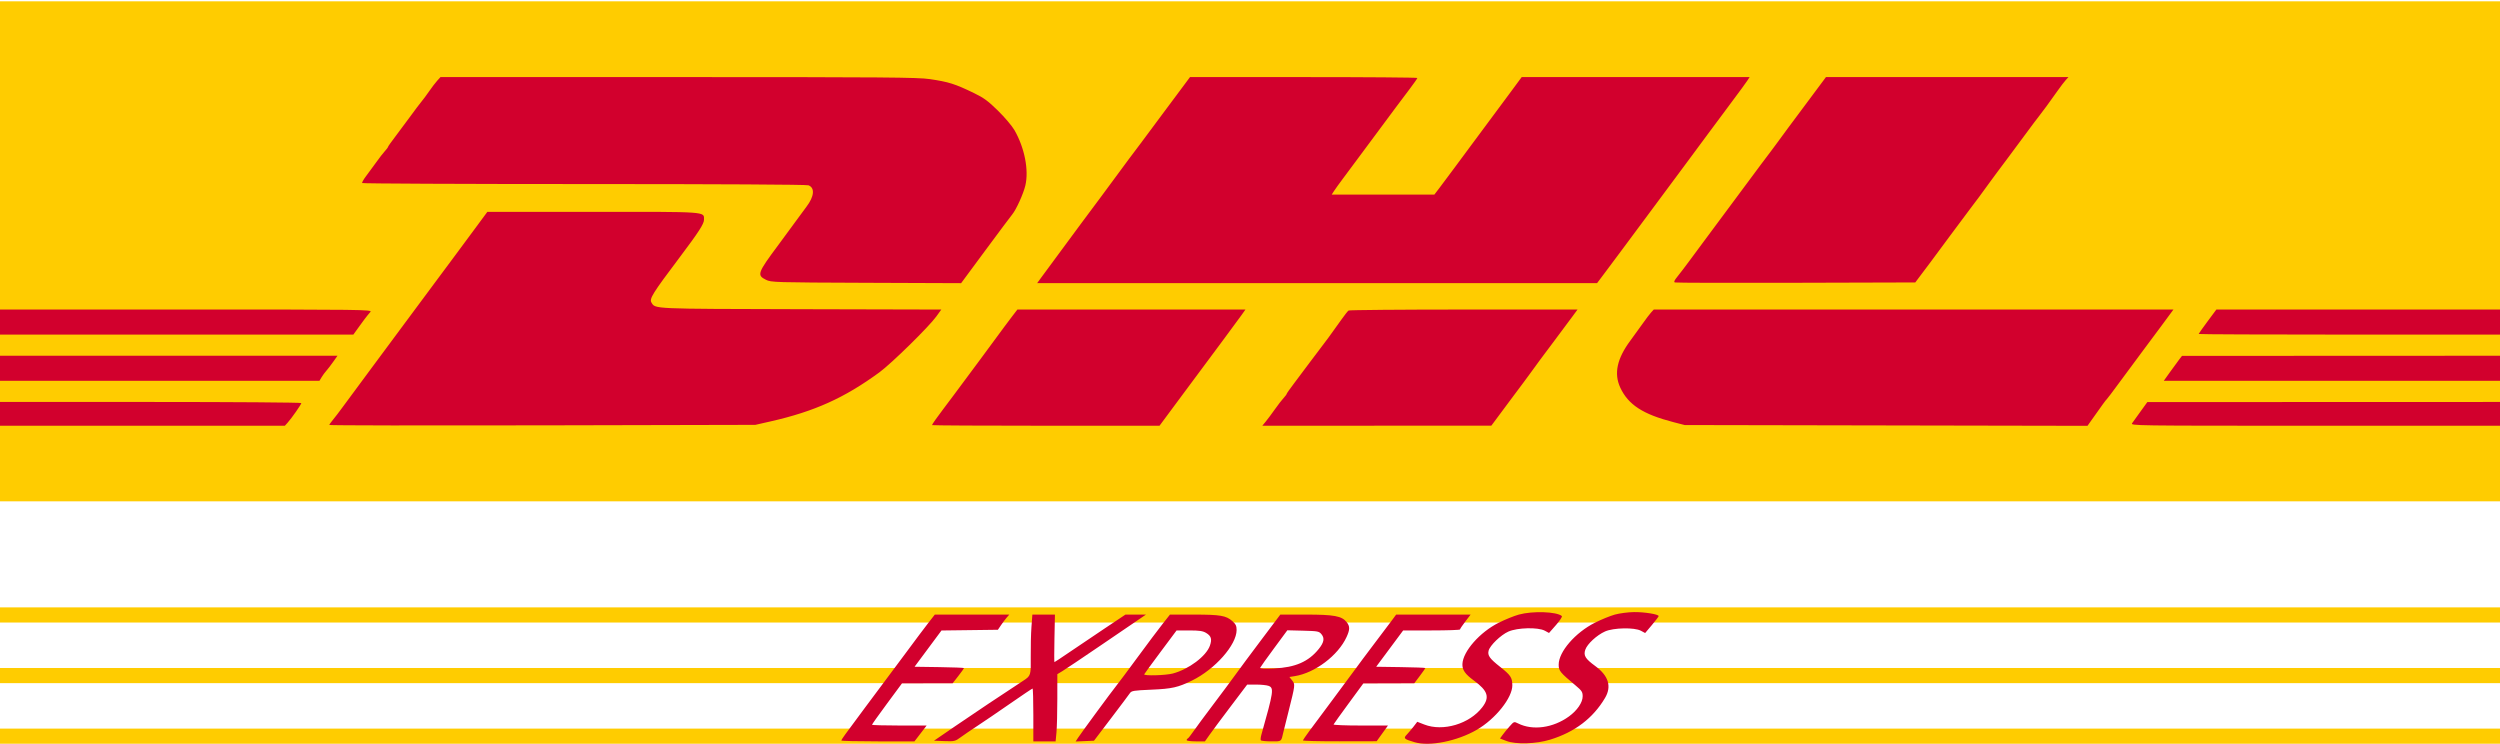
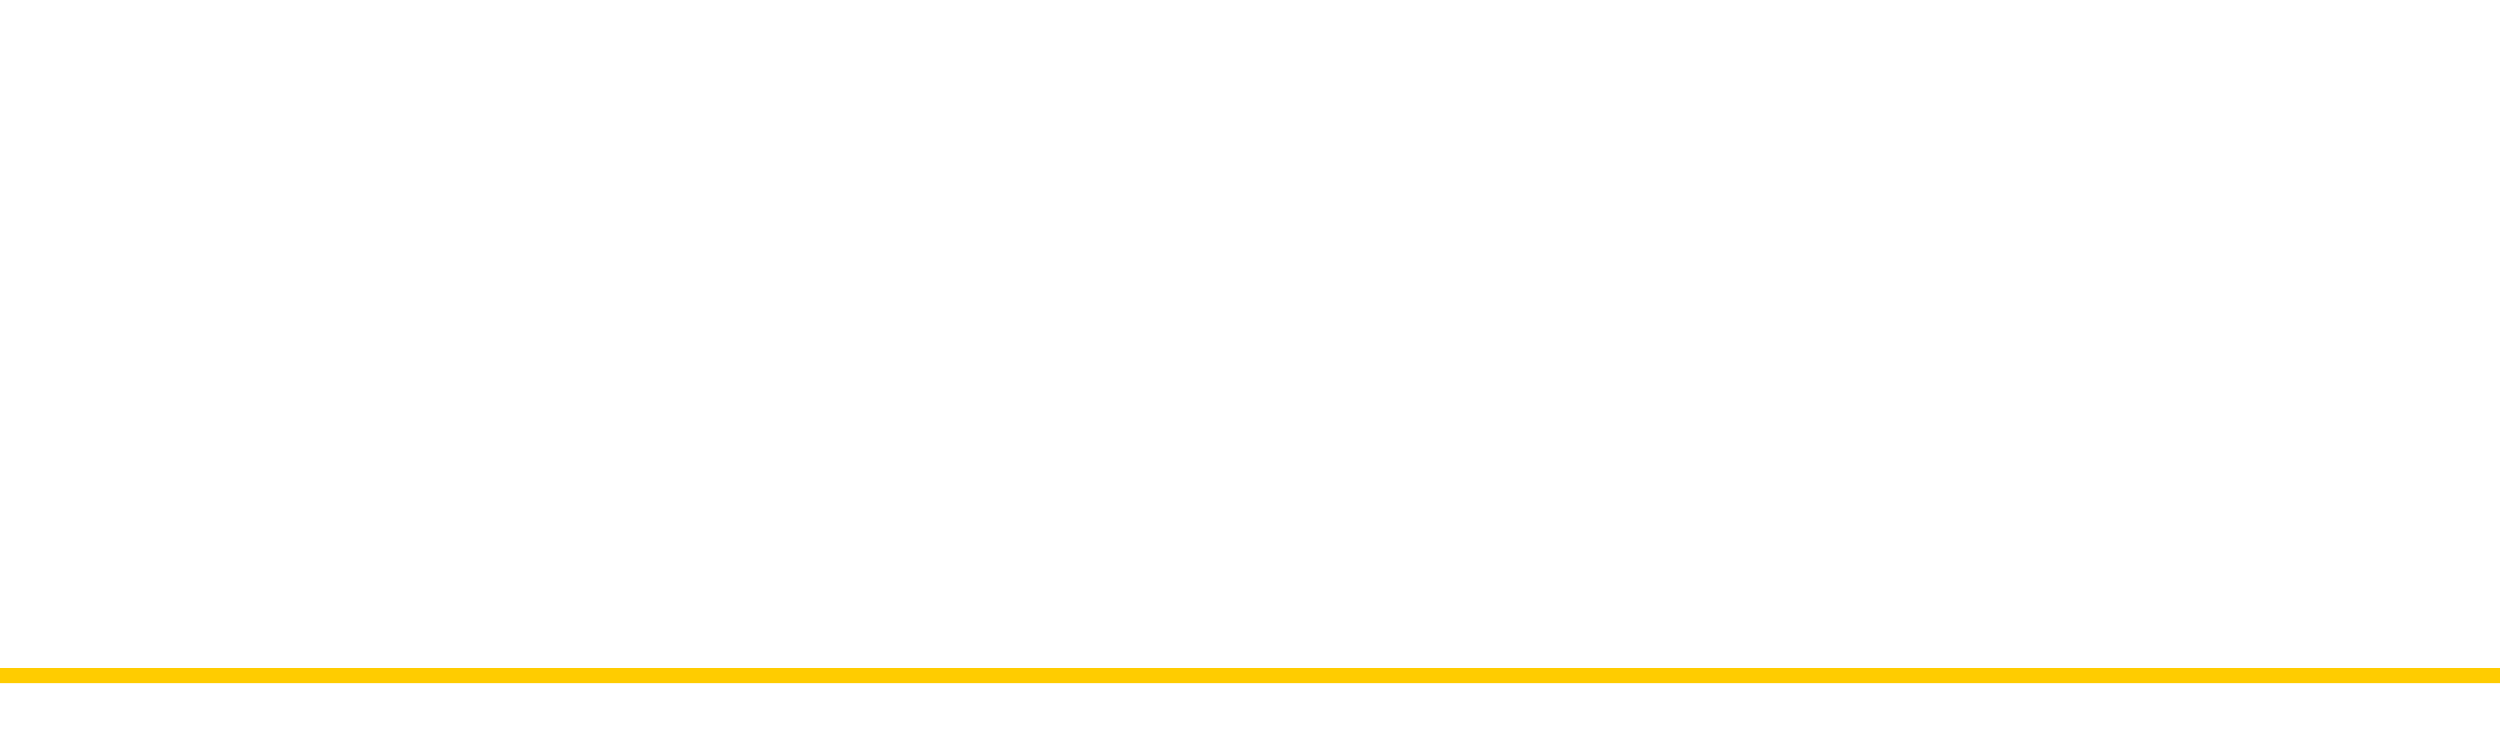
<svg xmlns="http://www.w3.org/2000/svg" width="800" height="238" viewBox="0 0 800 238" fill="none">
-   <rect y="194.363" width="800" height="4.848" fill="#FFCC00" />
-   <rect y="0.424" width="800" height="160" fill="#FFCC00" />
  <rect y="213.758" width="800" height="4.848" fill="#FFCC00" />
-   <rect y="233.15" width="800" height="4.848" fill="#FFCC00" />
-   <path fill-rule="evenodd" clip-rule="evenodd" d="M139.906 25.828C139.327 26.467 138.199 27.941 137.401 29.103C136.603 30.266 135.457 31.809 134.855 32.533C134.253 33.258 132.704 35.312 131.413 37.097C130.123 38.883 127.963 41.787 126.613 43.549C125.264 45.311 124.16 46.873 124.16 47.019C124.16 47.165 123.718 47.758 123.179 48.336C122.639 48.915 121.388 50.53 120.399 51.924C119.41 53.319 117.947 55.311 117.148 56.351C116.349 57.391 115.787 58.389 115.899 58.57C116.012 58.75 147.952 58.897 186.877 58.897C230.16 58.897 258.062 59.052 258.709 59.296C260.821 60.091 260.567 62.872 258.082 66.133C257.289 67.174 255.776 69.23 254.72 70.701C253.664 72.173 251.135 75.614 249.1 78.349C242.376 87.385 242.136 88.059 245.12 89.537C246.772 90.355 247.805 90.385 277.192 90.498L307.557 90.615L315.298 80.144C319.556 74.386 323.434 69.198 323.916 68.617C325.185 67.086 327.487 62.01 328.11 59.368C329.274 54.431 327.877 47.32 324.63 41.652C323.872 40.329 321.509 37.535 319.378 35.443C316.195 32.317 314.822 31.309 311.673 29.783C305.577 26.832 303.591 26.206 297.496 25.309C293.711 24.752 282.947 24.666 217.043 24.666H140.96L139.906 25.828ZM378.206 28.155C376.779 30.071 373.981 33.826 371.989 36.499C369.997 39.172 366.886 43.356 365.077 45.797C363.268 48.237 361.551 50.519 361.261 50.868C360.971 51.216 359.639 53.023 358.3 54.883C356.961 56.742 354.222 60.45 352.213 63.123C350.205 65.796 347.513 69.41 346.231 71.153C344.949 72.896 342.841 75.749 341.547 77.492C338.394 81.738 334.565 86.929 333.097 88.947L331.9 90.593H421.486H511.071L513.375 87.529C514.643 85.844 517.443 82.088 519.599 79.183C521.754 76.277 525.356 71.428 527.603 68.406C529.849 65.384 532.672 61.581 533.876 59.954C535.08 58.327 537.621 54.904 539.522 52.347C541.423 49.79 544.591 45.511 546.56 42.838C548.53 40.165 551.994 35.506 554.257 32.484C556.52 29.463 558.712 26.467 559.128 25.828L559.885 24.666H523.414H486.944L483.593 29.209C480.16 33.862 473.009 43.5 470.187 47.276C469.318 48.438 467.206 51.29 465.493 53.615C463.781 55.939 461.617 58.84 460.684 60.059L458.99 62.278H442.566H426.142L426.89 61.116C427.302 60.477 428.636 58.623 429.855 56.996C431.075 55.369 433.126 52.611 434.414 50.868C436.999 47.368 443.029 39.245 446.571 34.492C447.826 32.806 449.909 30.036 451.2 28.335C452.491 26.634 453.547 25.112 453.547 24.954C453.547 24.795 437.179 24.667 417.173 24.669L380.8 24.671L378.206 28.155ZM583.461 25.81C582.995 26.44 581.542 28.39 580.233 30.142C573.974 38.52 569.26 44.877 568.311 46.219C567.736 47.033 567.029 47.983 566.741 48.332C566.452 48.681 565.019 50.583 563.556 52.558C560.078 57.253 550.833 69.704 545.512 76.858C544.302 78.485 542.119 81.433 540.662 83.409C539.204 85.384 537.427 87.716 536.713 88.589C535.784 89.724 535.573 90.237 535.973 90.388C536.281 90.505 553.713 90.551 574.71 90.491L612.887 90.382L614.949 87.635C616.083 86.124 617.37 84.412 617.809 83.831C618.248 83.25 621.083 79.421 624.11 75.323C627.136 71.225 630.044 67.326 630.572 66.659C631.599 65.364 634.7 61.168 636.8 58.235C637.504 57.251 638.494 55.904 639.001 55.242C639.507 54.58 641.121 52.421 642.588 50.445C646.572 45.08 649.495 41.139 650.895 39.246C651.583 38.316 652.384 37.27 652.675 36.922C653.373 36.085 656.164 32.268 658.391 29.103C659.372 27.709 660.565 26.14 661.042 25.617L661.909 24.666H623.109H584.309L583.461 25.81ZM151.68 73.58C149.333 76.758 146.276 80.888 144.885 82.757C143.495 84.626 141.333 87.533 140.081 89.216C138.829 90.899 136.782 93.657 135.531 95.344C134.281 97.031 131.562 100.693 129.489 103.483C127.416 106.272 124.737 109.885 123.535 111.512C122.334 113.139 120.288 115.897 118.99 117.64C114.515 123.648 111.297 128.001 109.518 130.452C108.536 131.805 107.205 133.541 106.56 134.312C105.915 135.082 105.387 135.838 105.387 135.991C105.387 136.144 136.058 136.198 173.547 136.112L241.707 135.955L246.613 134.841C260.618 131.663 270.211 127.338 281.391 119.161C285.278 116.317 297.23 104.588 299.622 101.27L301.217 99.057L256.315 98.945C208.376 98.826 209.76 98.887 208.483 96.849C207.714 95.623 208.729 93.996 217.649 82.141C223.615 74.212 225.28 71.63 225.28 70.305C225.28 67.662 226.812 67.771 189.665 67.787L155.947 67.801L151.68 73.58ZM0 103.06V107.075H56.535H113.071L115.095 104.267C116.209 102.722 117.312 101.247 117.547 100.99C117.781 100.732 118.237 100.189 118.559 99.783C119.116 99.082 116.196 99.045 59.572 99.045H0V103.06ZM323.747 101.424C322.742 102.732 321.636 104.205 321.29 104.699C320.712 105.521 315.484 112.611 313.617 115.104C312.846 116.133 309.755 120.294 305.297 126.304C304.09 127.931 302.536 130.002 301.844 130.906C299.949 133.385 298.24 135.818 298.24 136.038C298.24 136.146 314.621 136.235 334.643 136.235H371.046L378.91 125.631C383.235 119.799 388.852 112.239 391.392 108.832C393.932 105.425 396.582 101.829 397.279 100.841L398.548 99.045H362.061H325.574L323.747 101.424ZM431.541 99.368C431.289 99.539 430.276 100.82 429.29 102.215C426.27 106.485 423.52 110.245 422.4 111.634C421.813 112.362 420.277 114.394 418.987 116.151C417.696 117.907 415.536 120.793 414.187 122.563C412.837 124.333 411.733 125.901 411.733 126.047C411.733 126.193 411.292 126.786 410.752 127.364C410.212 127.943 408.966 129.558 407.983 130.952C407 132.347 405.689 134.106 405.07 134.861L403.944 136.235L440.585 136.224L477.227 136.214L479.184 133.583C480.261 132.136 482.342 129.336 483.81 127.36C485.278 125.384 486.893 123.226 487.399 122.563C487.906 121.901 488.896 120.554 489.6 119.571C491.346 117.131 494.609 112.717 496.181 110.667C497.455 109.005 499.959 105.644 503.185 101.264L504.819 99.045L468.41 99.052C448.384 99.055 431.794 99.198 431.541 99.368ZM528.349 99.996C527.872 100.519 526.682 102.088 525.705 103.483C524.727 104.877 522.94 107.347 521.733 108.971C517.434 114.755 516.403 119.527 518.482 124.024C521.012 129.498 525.712 132.558 535.462 135.076L539.093 136.014L603.545 136.139L667.997 136.265L669.039 134.791C672.831 129.424 673.888 127.969 674.136 127.783C674.29 127.666 676.016 125.384 677.971 122.711C679.927 120.038 683.446 115.284 685.792 112.146C688.137 109.008 690.758 105.49 691.613 104.328C692.47 103.166 693.697 101.502 694.34 100.63L695.51 99.045H612.363H529.216L528.349 99.996ZM706.408 102.859C704.849 104.957 703.573 106.764 703.573 106.874C703.573 106.984 725.269 107.075 751.787 107.075H800V103.06V99.045H754.621H709.243L706.408 102.859ZM0 117.851V121.866H51.108H102.216L102.915 120.704C103.3 120.065 103.965 119.157 104.394 118.686C104.823 118.216 105.809 116.933 106.586 115.834L108 113.837H54H0V117.851ZM697.358 115.022C696.873 115.648 695.56 117.445 694.441 119.014L692.405 121.866H746.202H800V117.851V113.837L749.12 113.86L698.24 113.883L697.358 115.022ZM0 132.431V136.235H45.579H91.158L92.019 135.284C93.283 133.888 96.427 129.393 96.427 128.982C96.427 128.787 74.731 128.628 48.213 128.628H0V132.431ZM685.013 131.62C683.84 133.245 682.617 134.948 682.295 135.405C681.714 136.228 682.159 136.235 740.855 136.235H800V132.431V128.628L743.573 128.646L687.147 128.665L685.013 131.62ZM486.006 196.673C484.499 197.091 481.619 198.256 479.606 199.264C473.54 202.3 468.125 208.46 467.972 212.499C467.901 214.379 468.826 215.71 471.634 217.764C476.14 221.062 476.788 223.117 474.333 226.323C470.244 231.661 461.771 234.184 455.776 231.849L453.524 230.972L452.362 232.485C451.723 233.317 450.751 234.467 450.202 235.042C449.016 236.281 449.229 236.494 452.675 237.509C457.487 238.926 466.29 237.17 472.559 233.544C478.566 230.068 484.006 223.237 483.946 219.245C483.908 216.796 483.415 216.06 480 213.361C476.666 210.726 475.968 209.74 476.355 208.214C476.779 206.538 480.245 203.193 482.682 202.107C485.56 200.823 492.203 200.666 494.349 201.83L495.685 202.554L497.925 200.004C499.156 198.601 499.995 197.309 499.789 197.132C498.127 195.708 490.419 195.452 486.006 196.673ZM516.76 196.665C515.271 197.077 512.404 198.245 510.389 199.26C504.085 202.435 498.786 208.555 498.777 212.671C498.773 214.665 499.168 215.15 504.266 219.418C506.184 221.023 506.453 221.445 506.453 222.841C506.453 224.781 504.703 227.347 502.078 229.254C497.006 232.941 490.49 233.845 485.813 231.511C484.486 230.849 484.474 230.853 483.054 232.457C482.269 233.344 481.26 234.576 480.811 235.195L479.994 236.321L482.024 237.097C485.071 238.261 491.517 238.075 496.029 236.693C503.929 234.273 509.752 229.852 513.607 223.346C515.792 219.659 514.743 216.25 510.46 213.115C507.288 210.794 506.669 209.78 507.29 207.917C507.9 206.087 510.967 203.249 513.613 202.066C516.314 200.859 523.033 200.726 525.088 201.839L526.442 202.573L528.608 200.006C529.799 198.594 530.773 197.309 530.773 197.15C530.773 196.568 526.18 195.824 522.868 195.869C520.997 195.894 518.249 196.252 516.76 196.665ZM297.091 199.297C295.963 200.743 292.79 204.974 290.04 208.7C287.29 212.426 284.314 216.417 283.427 217.569C282.539 218.722 279.561 222.715 276.808 226.444C274.055 230.173 271.223 234.003 270.514 234.955C269.806 235.908 269.227 236.811 269.227 236.963C269.227 237.115 274.493 237.238 280.929 237.238H292.632L294.579 234.703L296.526 232.167H287.783C282.974 232.167 279.04 232.053 279.04 231.913C279.04 231.774 281.2 228.736 283.84 225.164L288.64 218.668L296.747 218.654L304.853 218.64L306.667 216.315C307.664 215.036 308.48 213.899 308.48 213.79C308.48 213.681 304.92 213.539 300.569 213.476L292.658 213.361L296.967 207.559L301.276 201.756L310.301 201.642L319.327 201.528L320.326 200.049C320.876 199.235 321.699 198.142 322.154 197.619L322.981 196.668H311.062H299.143L297.091 199.297ZM330.065 200.601C329.905 202.764 329.803 207.047 329.838 210.119C329.908 216.181 329.892 216.231 327.35 217.89C320.845 222.136 311.454 228.409 305.707 232.348L298.88 237.027L302.227 237.151C305.392 237.269 305.671 237.205 307.347 235.971C308.322 235.253 310.752 233.599 312.747 232.295C314.741 230.991 319.479 227.766 323.275 225.129C327.071 222.491 330.287 220.334 330.422 220.334C330.557 220.334 330.667 224.138 330.667 228.786V237.238H334.231H337.797L338.069 234.386C338.218 232.817 338.342 227.978 338.344 223.633L338.347 215.733L339.963 214.759C340.852 214.222 346.326 210.551 352.127 206.599C357.927 202.648 363.582 198.797 364.692 198.041L366.71 196.668H363.428H360.146L353.406 201.168C349.699 203.644 344.62 207.067 342.118 208.775C339.616 210.484 337.501 211.882 337.419 211.882C337.337 211.882 337.339 208.459 337.424 204.275L337.58 196.668H333.968H330.357L330.065 200.601ZM371.972 199.732C370.643 201.417 367.042 206.219 363.971 210.403C360.899 214.587 357.845 218.675 357.185 219.489C355.746 221.262 346.07 234.417 344.969 236.097L344.195 237.28L347.136 237.153L350.078 237.027L355.521 229.867C358.515 225.93 361.227 222.317 361.547 221.838C362.076 221.047 362.71 220.943 368.478 220.694C375.035 220.411 376.94 219.982 381.44 217.777C388.839 214.151 395.714 206.362 395.714 201.606C395.714 200.293 395.441 199.721 394.36 198.764C392.347 196.982 390.531 196.673 382.074 196.67L374.389 196.668L371.972 199.732ZM403.628 204.74C400.286 209.18 396.566 214.187 395.362 215.867C394.159 217.547 390.956 221.854 388.246 225.438C385.536 229.023 382.667 232.907 381.871 234.069C381.074 235.231 380.268 236.245 380.078 236.323C379.889 236.4 379.733 236.638 379.733 236.851C379.733 237.064 381.05 237.238 382.659 237.238H385.585L387.032 235.176C387.828 234.041 390.87 229.953 393.791 226.09L399.102 219.066H401.977C403.558 219.066 405.344 219.252 405.946 219.478C407.717 220.146 407.551 221.272 403.645 235.089C403.42 235.883 403.336 236.692 403.457 236.886C403.578 237.08 405.085 237.238 406.806 237.238C410.214 237.238 409.958 237.434 410.678 234.28C410.758 233.932 411.493 230.984 412.312 227.73C414.49 219.073 414.497 219.014 413.48 217.734L412.608 216.635L414.344 216.36C420.8 215.338 428.199 209.743 430.902 203.842C431.996 201.452 432.003 200.436 430.934 199.089C429.37 197.119 426.939 196.668 417.897 196.668H409.705L403.628 204.74ZM445.57 198.293C444.912 199.187 442.366 202.562 439.913 205.794C437.46 209.026 434.484 213.016 433.3 214.661C432.116 216.306 428.555 221.109 425.387 225.334C419.442 233.263 417.17 236.373 416.925 236.921C416.846 237.096 422.126 237.228 428.658 237.216L440.533 237.193L442.342 234.68L444.151 232.167H435.374C430.546 232.167 426.659 232.013 426.738 231.824C426.816 231.635 428.992 228.603 431.573 225.086L436.267 218.69L444.419 218.667L452.57 218.644L454.339 216.302C455.311 215.014 456.107 213.877 456.107 213.776C456.107 213.674 452.567 213.539 448.24 213.476L440.374 213.361L444.693 207.55L449.012 201.739H458.106C463.108 201.739 467.201 201.597 467.202 201.422C467.203 201.248 467.968 200.107 468.902 198.887L470.6 196.668H458.683H446.767L445.57 198.293ZM385.966 202.543C387.596 203.528 387.893 204.526 387.173 206.602C386.005 209.967 380.406 214.176 375.31 215.521C372.959 216.14 365.916 216.331 366.151 215.768C366.229 215.581 368.591 212.348 371.401 208.584L376.508 201.739L380.574 201.741C383.811 201.742 384.91 201.905 385.966 202.543ZM422.892 202.98C423.926 204.247 423.674 205.588 422.014 207.656C418.738 211.736 414.493 213.591 407.732 213.898C404.721 214.034 403.148 213.959 403.252 213.684C403.341 213.451 405.333 210.658 407.68 207.476L411.947 201.692L416.999 201.821C421.761 201.943 422.099 202.01 422.892 202.98Z" fill="#D2002D" />
</svg>